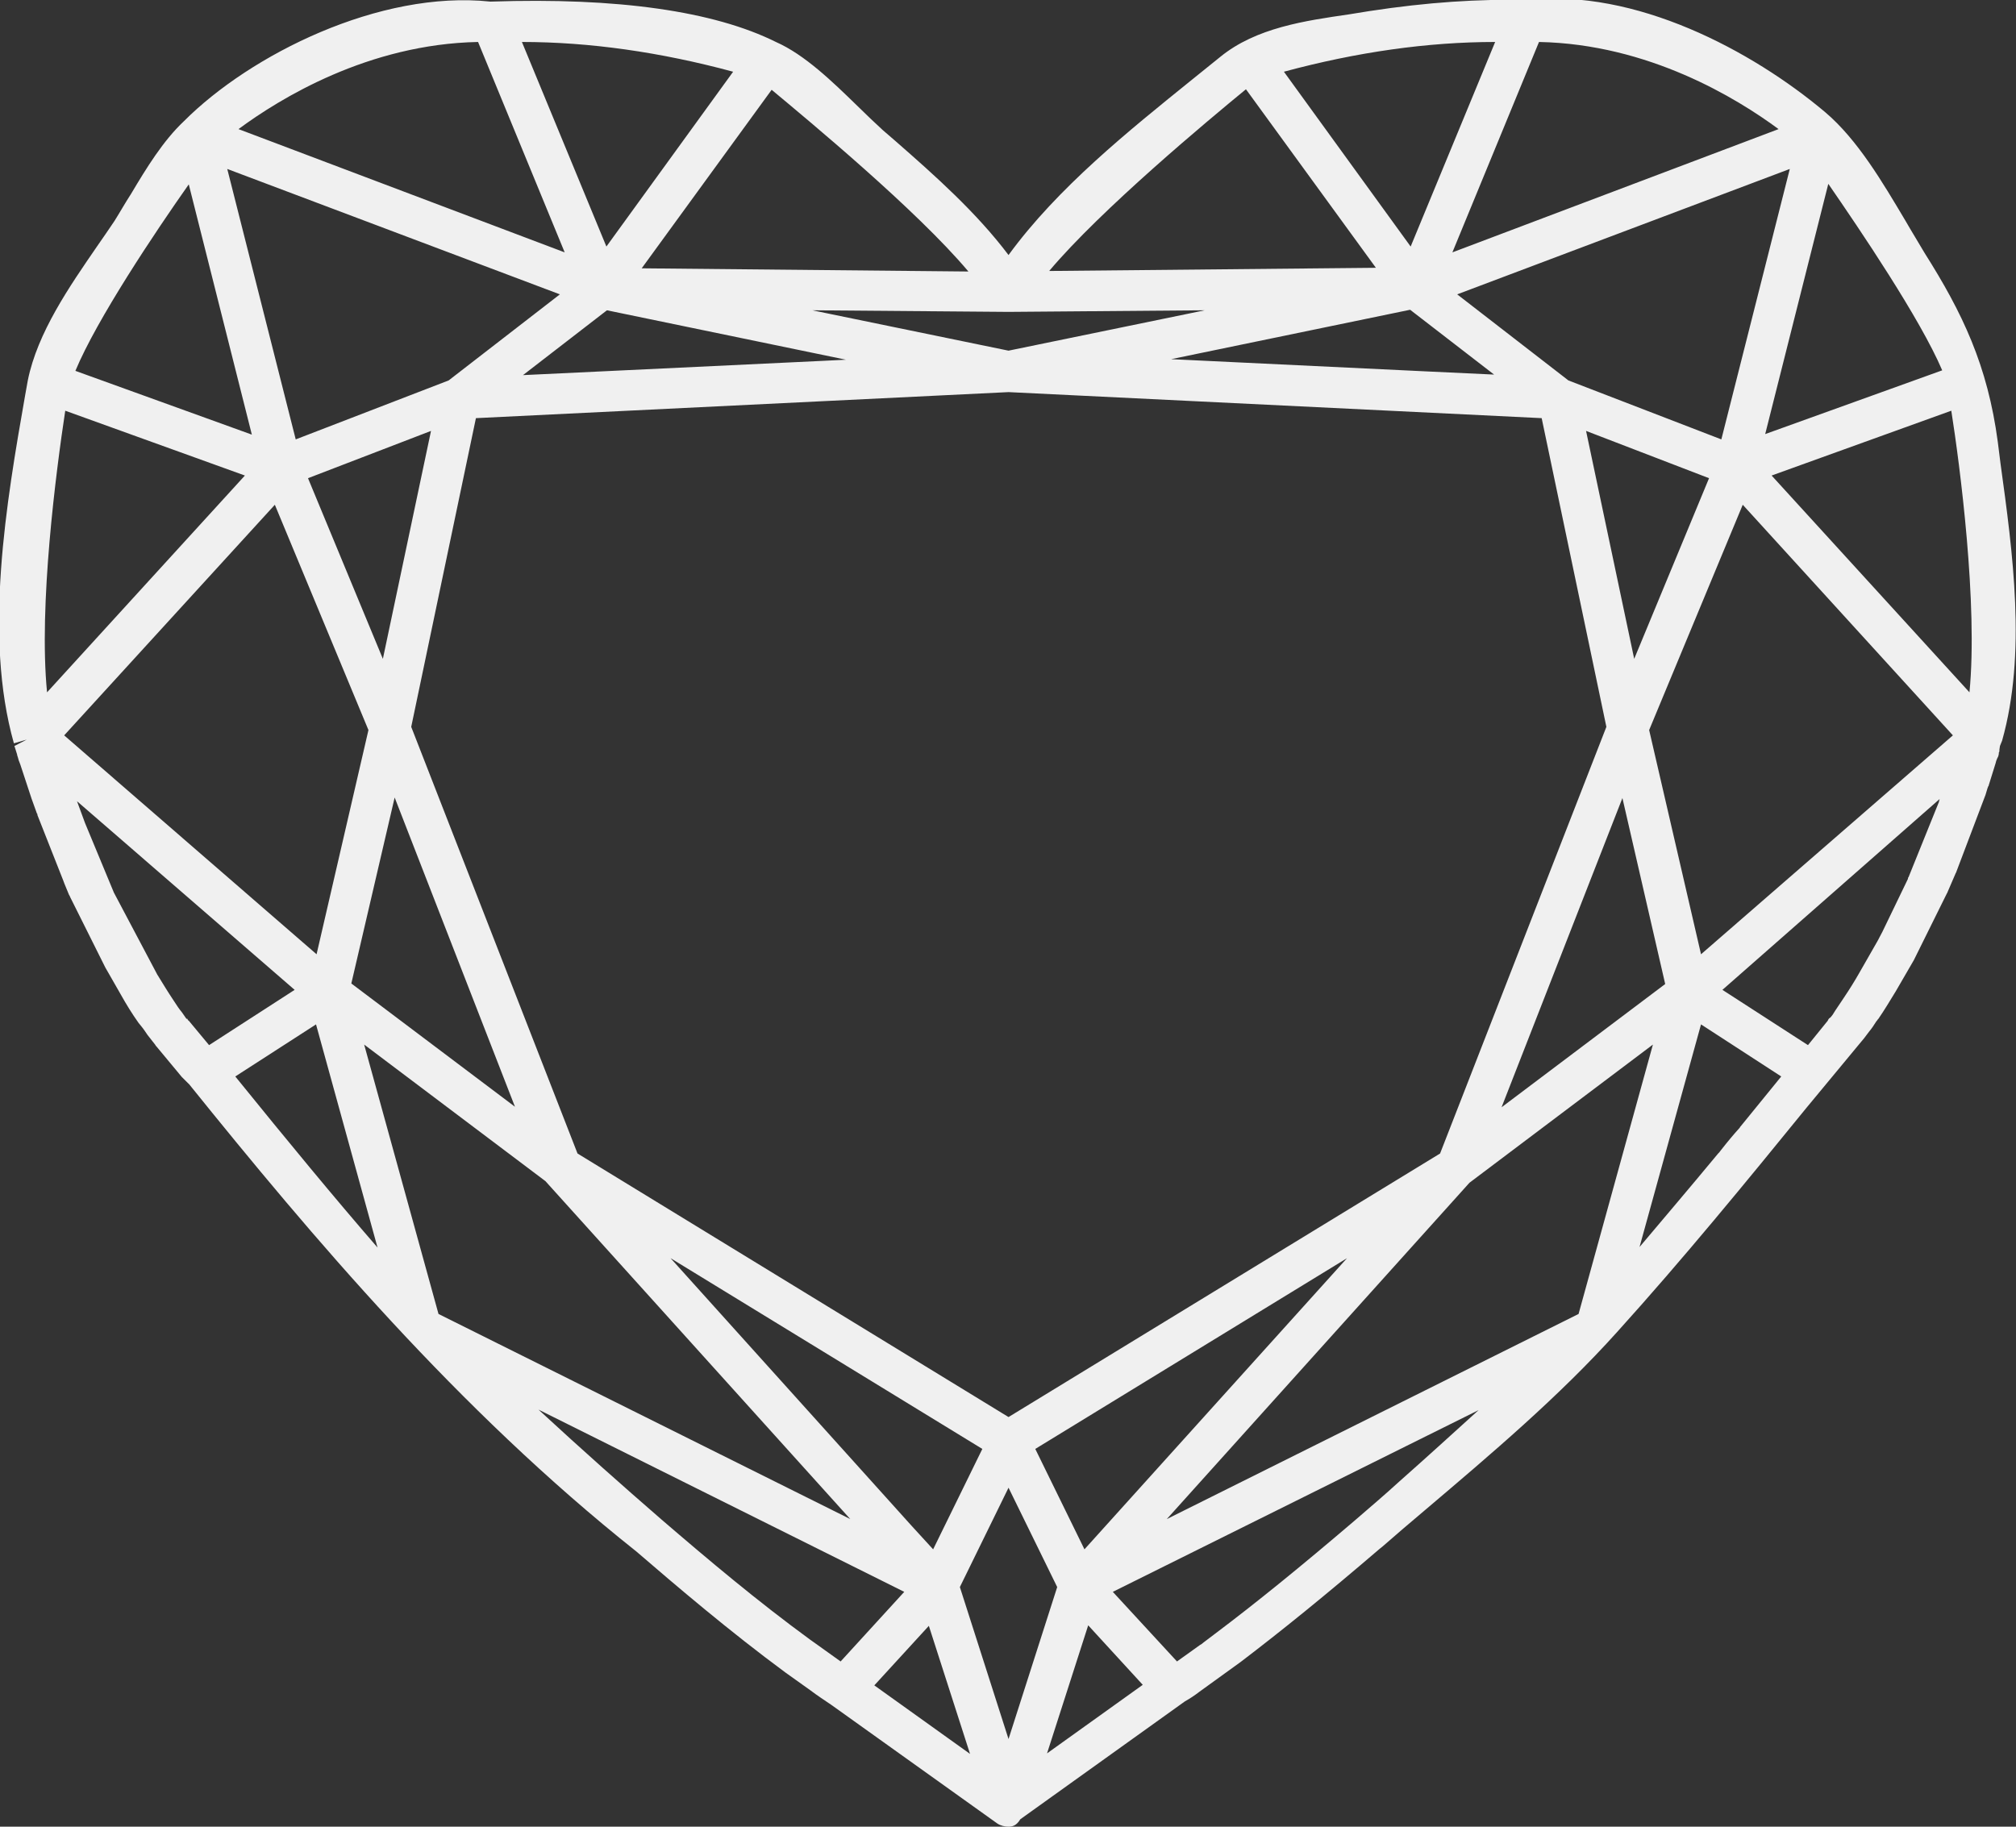
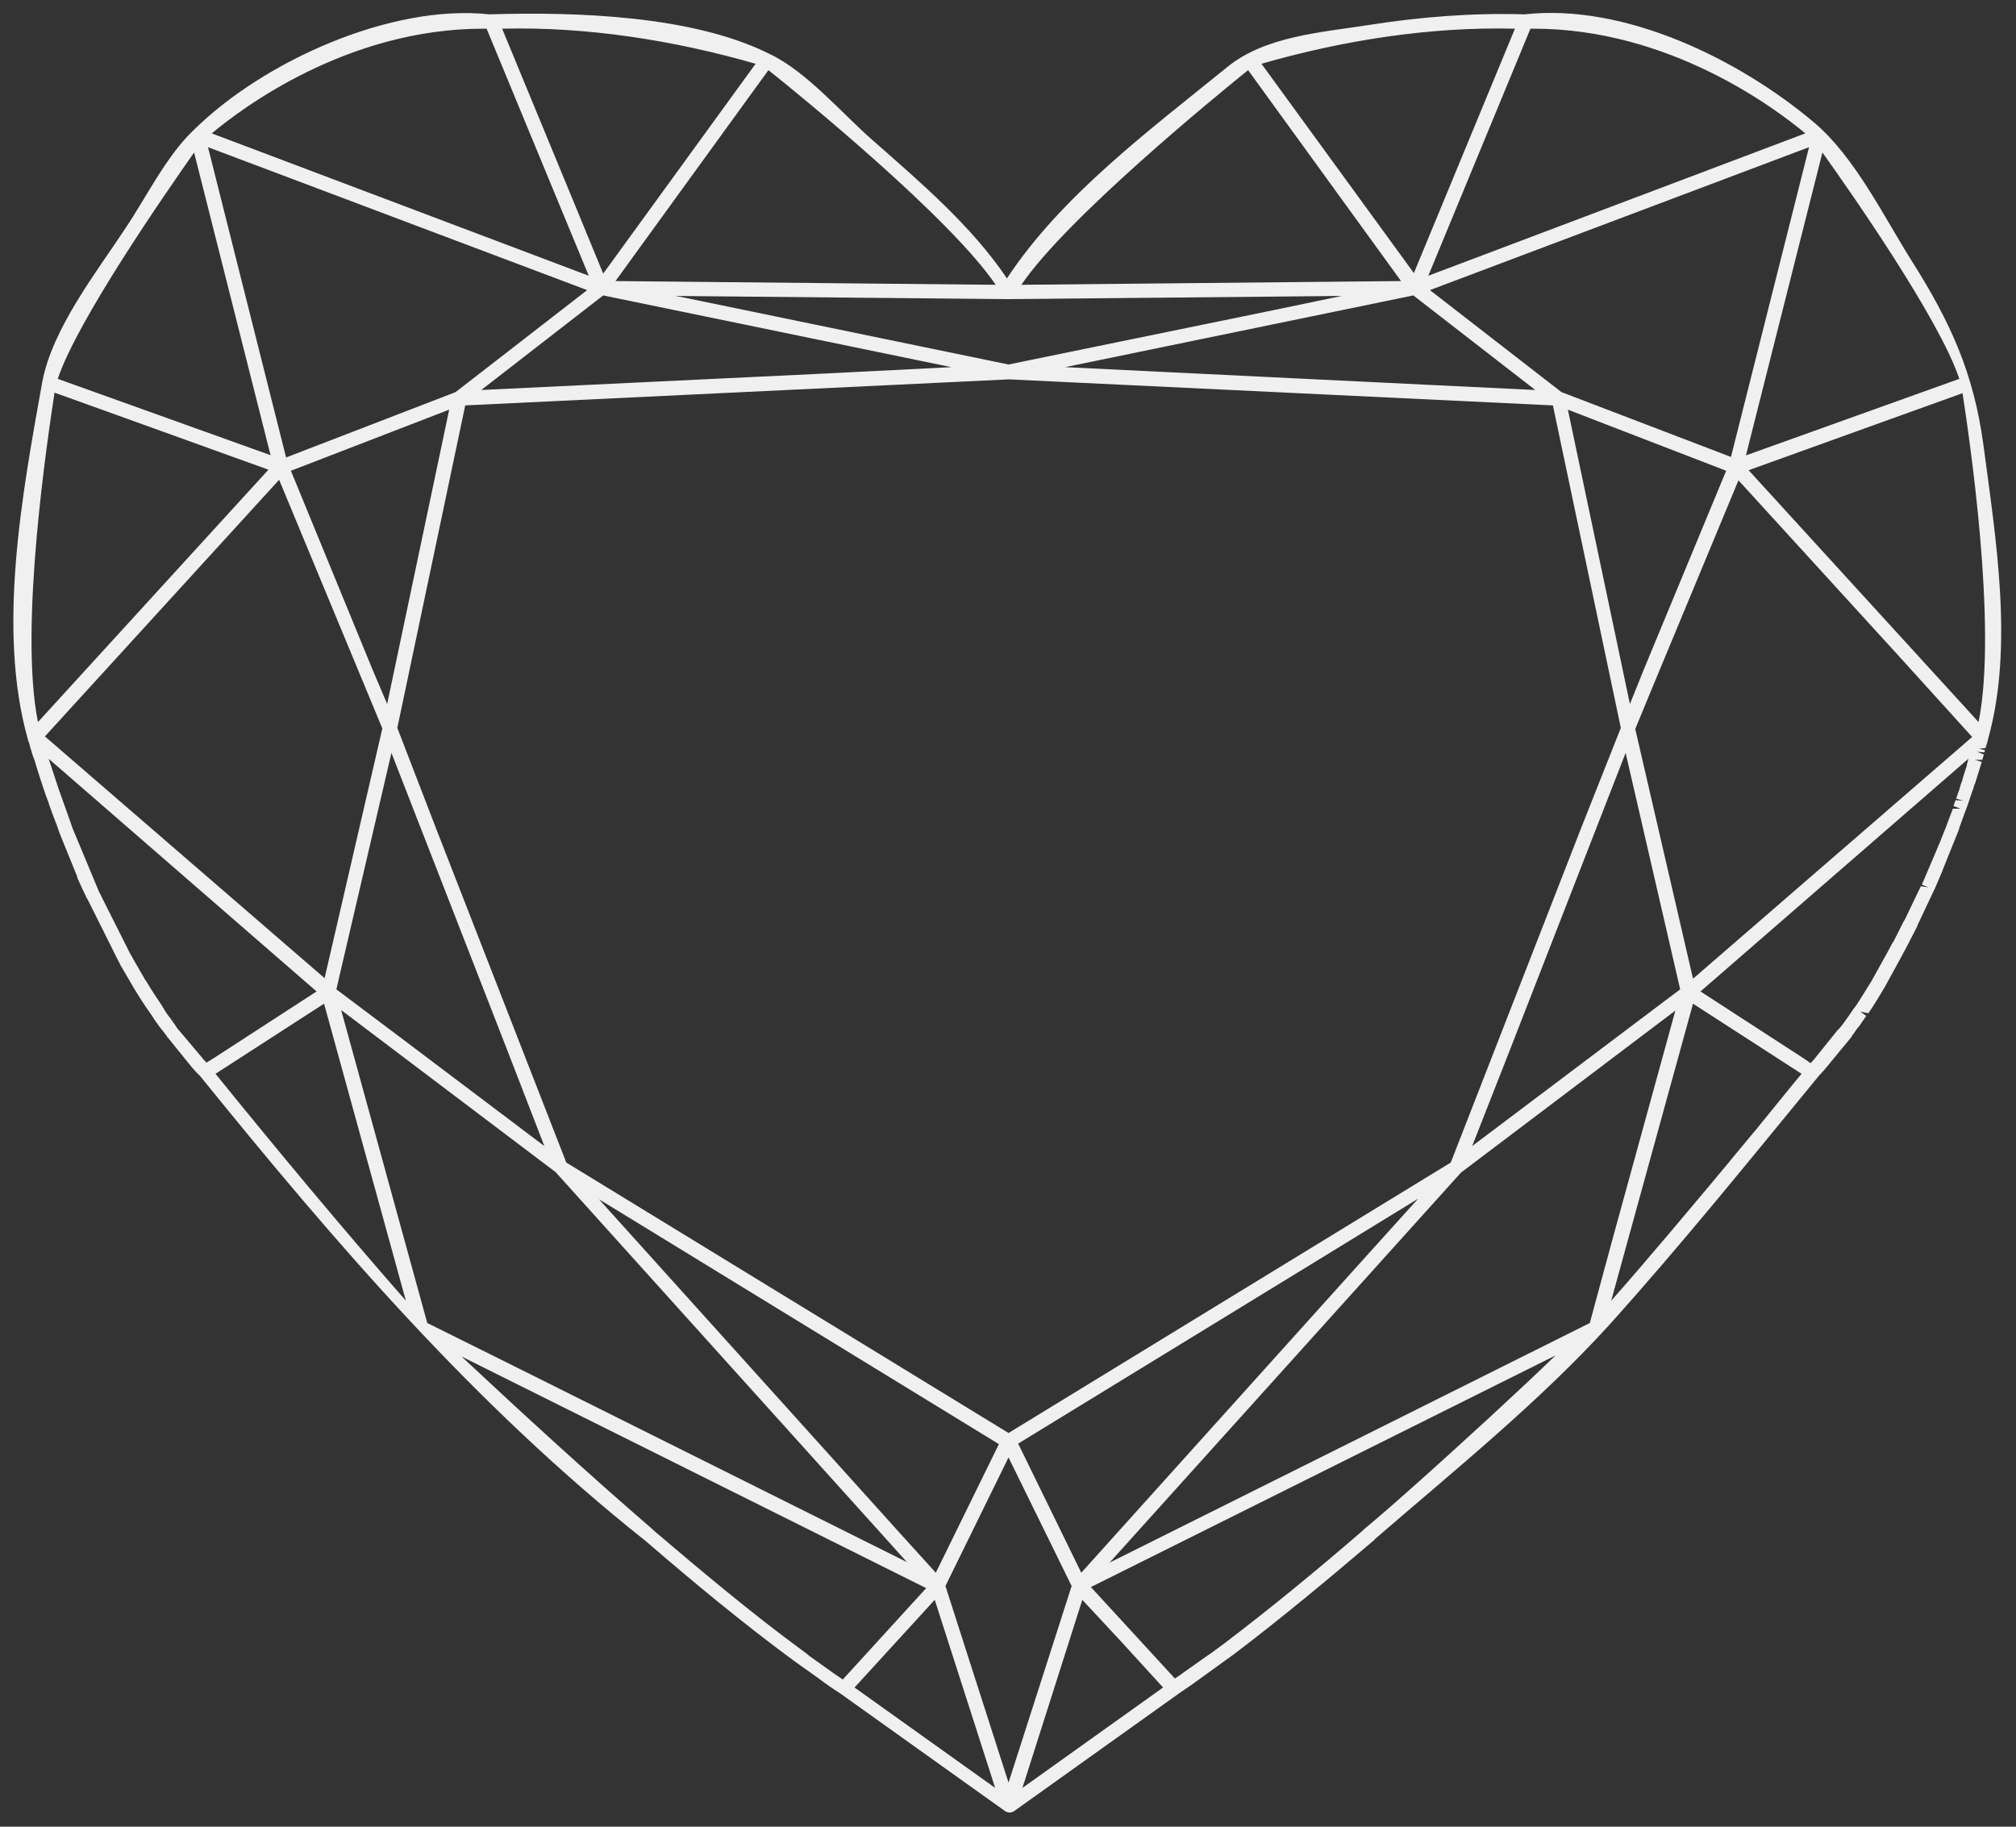
<svg xmlns="http://www.w3.org/2000/svg" width="96" height="87" viewBox="0 0 96 87" fill="none">
  <rect x="0" y="0" width="96" height="87" fill="#333333" stroke="none" />
  <g clip-path="url(#clip0_14_684)">
-     <path d="M1.324 35.2L1.349 35.301C1.349 35.326 1.375 35.326 1.375 35.352C1.4 35.428 1.426 35.529 1.451 35.63L1.502 35.782C1.502 35.832 1.528 35.858 1.553 35.959L1.579 36.035L1.655 36.237C1.808 36.769 1.986 37.3 2.164 37.832L2.317 38.236L2.343 38.338L2.419 38.54L2.444 38.616L2.674 39.223C2.75 39.401 2.801 39.603 2.877 39.78L3.667 41.729C3.667 41.729 3.692 41.804 3.692 41.83L3.947 42.387L3.998 42.488L4.125 42.766L4.176 42.842L5.653 45.803C5.678 45.853 5.704 45.879 5.729 45.955L6.366 47.043C6.621 47.473 6.901 47.903 7.206 48.333L7.257 48.409C7.359 48.586 7.486 48.738 7.588 48.89L7.945 49.346C7.945 49.371 7.97 49.396 7.996 49.422L9.142 50.839C9.269 50.99 9.396 51.117 9.524 51.243C16.017 59.265 22.612 66.933 30.735 73.386C33.027 75.359 35.37 77.308 37.814 79.105L38.986 79.94C39.317 80.193 39.648 80.421 40.004 80.648L47.873 86.266C48 86.342 48.153 86.342 48.28 86.266L56.148 80.648C56.378 80.496 56.581 80.345 56.81 80.193L58.771 78.776C61.038 77.055 63.227 75.233 65.392 73.386C65.443 73.36 65.468 73.31 65.494 73.284C69.237 70.045 73.286 66.781 76.622 63.112C80.085 59.265 83.344 55.216 86.629 51.218C86.756 51.092 86.884 50.94 87.011 50.788L88.157 49.396C88.182 49.371 88.182 49.371 88.182 49.346C88.208 49.295 88.259 49.244 88.259 49.244C88.31 49.168 88.361 49.093 88.412 49.017L88.539 48.865C88.641 48.713 88.768 48.536 88.87 48.384L88.59 48.181L88.972 48.257C89.252 47.852 89.507 47.422 89.761 46.992L90.551 45.55C90.627 45.398 90.703 45.271 90.78 45.12L91.289 44.133L91.314 44.057L92.078 42.437L92.129 42.336L92.486 41.501L92.511 41.425L93.173 39.78C93.224 39.654 93.275 39.552 93.301 39.426L93.555 38.717L93.606 38.591L93.708 38.312L93.734 38.236L93.886 37.781C93.937 37.654 93.988 37.503 94.014 37.376C94.014 37.376 94.014 37.351 94.039 37.351L94.37 36.288L94.039 36.187H94.396L94.447 36.01C94.447 35.984 94.472 35.959 94.472 35.934L94.141 35.807L94.498 35.832L94.523 35.731L94.243 35.655L94.548 35.63L94.65 35.301V35.276L94.676 35.175C95.898 30.797 95.032 25.609 94.447 21.181C93.988 17.79 92.893 15.36 91.034 12.425C89.71 10.325 88.335 7.49 86.4 5.846C82.835 2.834 77.386 0.152 72.598 0.683C72.598 0.683 72.598 0.683 72.573 0.683C70.103 0.607 67.607 0.81 65.188 1.189C62.922 1.544 60.223 1.721 58.415 3.214C54.773 6.175 50.546 9.312 47.949 13.26C46.268 10.755 43.798 8.654 41.557 6.681C40.106 5.415 38.374 3.366 36.617 2.556C32.976 0.734 27.399 0.557 23.325 0.683C23.325 0.683 23.325 0.683 23.3 0.683C18.64 0.177 12.528 2.91 9.192 6.225C7.919 7.44 6.952 9.414 5.984 10.856C4.583 12.982 2.495 15.639 2.012 18.195C1.069 23.458 -0.153 29.962 1.324 35.2ZM2.75 18.043C3.692 15.234 7.894 9.186 9.243 7.263L12.885 21.687L12.834 21.661L2.75 18.043ZM83.217 21.661L83.141 21.687L86.782 7.263C88.157 9.186 92.359 15.209 93.301 18.043L83.217 21.661ZM75.705 63.011L65.316 68.198L52.838 74.423L69.568 55.849L79.779 48.131L76.774 59.063L75.705 63.011ZM77.411 35.858L80.008 47.119L70.103 54.584L71.911 49.978L77.411 35.858ZM42.932 73.107L28.52 57.114L47.567 68.78L44.562 74.904L42.932 73.107ZM16.017 47.119L18.64 35.858L24.14 49.978L25.922 54.584L19.047 49.396L16.017 47.119ZM75.297 39.426L69.084 55.368L48.025 68.249L26.966 55.368L20.753 39.426L18.92 34.668L22.154 19.308L48.051 18.068L73.948 19.308L77.182 34.668L75.297 39.426ZM51.489 74.904L48.484 68.755L62.413 60.227L67.531 57.089L65.086 59.797L51.489 74.904ZM67.862 18.321L50.725 17.486L67.302 14.07L73.108 18.574L67.862 18.321ZM39.291 17.79L22.918 18.574L28.724 14.07L45.301 17.486L39.291 17.79ZM74.355 18.675L68.091 13.817L86.145 7.01L82.427 21.763L74.355 18.675ZM13.852 22.421L21.39 19.511L18.436 33.53L17.748 31.91L13.852 22.421ZM2.139 35.073L13.292 22.851L18.207 34.694L15.457 46.587L2.139 35.073ZM20.346 63.011L16.246 48.106L26.457 55.824L43.187 74.398L24.318 64.984L20.346 63.011ZM48.025 69.413L51.03 75.537L48.025 84.9L45.021 75.537L48.025 69.413ZM77.615 33.53L74.661 19.511L82.198 22.421L78.277 31.885L77.615 33.53ZM63.89 14.095L60.732 14.753L48.025 17.36L32.569 14.171L32.161 14.095L48.025 14.247L63.89 14.095ZM27.96 13.817L21.695 18.675L13.623 21.788L9.905 7.01L27.96 13.817ZM51.539 76.195L53.398 78.194L55.385 80.37L48.687 85.153L51.539 76.195ZM80.62 46.613L77.869 34.719L78.684 32.745L82.784 22.876L90.449 31.277L93.912 35.099L93.301 35.63L80.62 46.613ZM8.479 49.017C8.479 49.017 8.403 48.941 8.403 48.915L8.352 48.839L8.123 48.511C7.996 48.359 7.894 48.207 7.792 48.03L7.716 47.903C7.461 47.523 7.206 47.144 6.952 46.714C6.952 46.688 6.926 46.688 6.926 46.688L6.315 45.626C6.29 45.55 6.239 45.499 6.213 45.449L4.838 42.715C4.813 42.665 4.787 42.589 4.711 42.462L3.489 39.527C3.438 39.426 3.412 39.299 3.361 39.173L2.776 37.528C2.623 37.072 2.47 36.592 2.317 36.136L15.075 47.22L10.16 50.408L9.829 50.611C9.778 50.535 9.702 50.484 9.651 50.408L8.479 49.017ZM10.262 51.142L15.431 47.802L19.327 61.948C16.221 58.405 13.216 54.786 10.262 51.142ZM38.553 78.877C38.502 78.826 38.451 78.801 38.4 78.75L38.196 78.599C35.752 76.802 33.434 74.853 31.143 72.905L31.066 72.829C27.96 70.147 24.955 67.388 21.976 64.605L44.104 75.638L40.132 79.99C39.979 79.889 39.851 79.788 39.724 79.712L38.553 78.877ZM44.511 76.195L47.389 85.153L40.692 80.37L44.511 76.195ZM67.124 70.956C66.436 71.564 65.723 72.196 64.959 72.829C64.934 72.854 64.908 72.88 64.883 72.905C62.718 74.778 60.503 76.6 58.236 78.32L57.651 78.75C57.6 78.776 57.549 78.826 57.498 78.852L56.352 79.661C56.225 79.763 56.072 79.864 55.945 79.94L51.947 75.587L74.075 64.554C72.369 66.199 69.823 68.552 67.124 70.956C66.436 71.564 69.823 68.552 67.124 70.956ZM83.395 54.078C80.492 57.57 78.251 60.227 76.724 61.948L80.62 47.802L85.789 51.142C85.381 51.623 84.49 52.736 83.395 54.078C80.492 57.57 84.49 52.736 83.395 54.078ZM93.683 36.339C93.657 36.389 93.657 36.44 93.657 36.465L93.454 37.098V37.123C93.403 37.249 93.352 37.401 93.301 37.604L93.148 38.034L93.479 38.135L93.122 38.11L93.021 38.388L93.352 38.515H92.995L92.715 39.249C92.69 39.35 92.639 39.451 92.588 39.578L92.359 40.16C92.333 40.21 92.308 40.261 92.282 40.337L91.518 42.133L91.824 42.26L91.467 42.209C91.391 42.387 91.289 42.564 91.213 42.741L90.703 43.804L90.652 43.88L90.194 44.791C90.092 44.942 90.016 45.094 89.939 45.246L89.125 46.714C88.87 47.119 88.615 47.549 88.361 47.928L88.259 48.055C88.157 48.207 88.055 48.359 87.928 48.536L87.8 48.713C87.749 48.789 87.699 48.839 87.622 48.941C87.622 48.941 87.571 49.017 87.546 49.017C87.546 49.017 87.546 49.042 87.52 49.042L86.4 50.434C86.349 50.51 86.273 50.56 86.222 50.636L85.891 50.408L80.976 47.22L93.734 36.136L93.683 36.339ZM94.217 34.39L83.268 22.395L88.743 20.422L93.454 18.726C93.759 20.725 95.134 29.86 94.217 34.39ZM85.967 6.352L68.015 13.133L72.878 1.366H73.031C79.499 1.366 84.541 5.162 85.967 6.352ZM72.14 1.366L68.524 10.097L67.327 13.007L60.07 3.037C63.941 1.923 68.091 1.265 72.14 1.366ZM59.433 3.34L66.716 13.386L48.636 13.564C50.801 10.375 57.931 4.555 59.433 3.34ZM47.414 13.564L29.309 13.386L36.592 3.34C38.12 4.555 45.25 10.375 47.414 13.564ZM35.981 3.037L28.724 13.032L27.527 10.122L23.911 1.366C27.96 1.265 32.11 1.923 35.981 3.037ZM23.02 1.366H23.172L28.036 13.133L10.084 6.352C11.51 5.162 16.526 1.366 23.02 1.366ZM2.597 18.701L7.308 20.396L12.783 22.37L1.808 34.39C0.891 29.86 2.292 20.725 2.597 18.701Z" fill="#F0F0F0" />
-     <path d="M48.025 87C47.847 87 47.643 86.949 47.491 86.848L39.597 81.205C39.266 80.977 38.909 80.749 38.578 80.496L37.407 79.661C34.733 77.688 32.212 75.537 30.302 73.892C21.797 67.135 14.845 58.886 9.014 51.648L8.658 51.294L7.461 49.852C7.435 49.826 7.41 49.801 7.385 49.75L7.028 49.295C6.926 49.143 6.824 48.991 6.697 48.839L6.595 48.713C6.29 48.283 6.009 47.827 5.755 47.372L5.118 46.258L5.016 46.081L3.336 42.715C3.336 42.69 3.31 42.665 3.285 42.614L3.056 42.057C3.056 42.032 3.03 42.007 3.03 41.982L1.782 38.819V38.793C1.782 38.768 1.782 38.768 1.757 38.742L1.502 38.034C1.324 37.503 1.146 36.946 0.968 36.414L0.891 36.212C0.84 36.01 0.815 35.984 0.815 35.934L0.687 35.529L1.273 35.225L0.662 35.402C-0.789 30.265 0.305 23.914 1.197 18.827L1.324 18.119C1.782 15.841 3.31 13.64 4.634 11.716C4.914 11.312 5.195 10.907 5.449 10.527C5.704 10.122 5.959 9.667 6.239 9.236C6.977 7.996 7.766 6.706 8.76 5.77C11.917 2.606 18.079 -0.481 23.351 0.076H23.376C29.411 -0.127 33.995 0.531 36.948 1.999C38.324 2.606 39.648 3.897 40.819 5.036C41.252 5.466 41.659 5.846 42.041 6.2L42.627 6.706C44.537 8.376 46.498 10.122 48.025 12.147C50.368 8.933 53.755 6.225 56.76 3.796L58.109 2.708C59.815 1.316 62.158 0.987 64.246 0.683L65.188 0.531C67.989 0.101 70.434 -0.051 72.7 -3.78266e-05H72.726C77.869 -0.557 83.421 2.404 86.909 5.339C88.463 6.655 89.659 8.705 90.729 10.502C91.034 11.033 91.365 11.565 91.645 12.045C93.454 14.905 94.65 17.41 95.134 21.054L95.261 22.066C95.847 26.318 96.509 31.126 95.338 35.276C95.312 35.326 95.261 35.478 95.236 35.529L95.21 35.706C95.21 35.731 95.21 35.731 95.21 35.757C95.21 35.782 95.21 35.807 95.185 35.832C95.185 35.934 95.16 36.035 95.109 36.111L95.058 36.237C95.058 36.263 95.032 36.313 95.032 36.339L94.701 37.401C94.701 37.427 94.701 37.427 94.676 37.452C94.625 37.578 94.599 37.705 94.548 37.857L93.148 41.551C93.148 41.577 93.122 41.577 93.122 41.602L92.74 42.488C92.74 42.513 92.715 42.538 92.715 42.538L91.136 45.727L90.27 47.22C89.99 47.675 89.736 48.105 89.456 48.51C89.43 48.536 89.43 48.561 89.405 48.561C89.405 48.586 89.379 48.612 89.354 48.637C89.226 48.839 89.125 48.991 88.997 49.143L88.768 49.447C88.743 49.472 88.666 49.573 88.641 49.599L86.043 52.736C83.141 56.304 80.136 59.974 77.004 63.441C74.254 66.503 70.994 69.261 67.862 71.918C67.174 72.5 66.487 73.082 65.825 73.664L65.698 73.765C63.1 75.992 61.038 77.662 59.077 79.155L57.116 80.572C56.887 80.749 56.658 80.901 56.428 81.028L48.586 86.646C48.407 86.949 48.204 87 48.025 87ZM47.873 85.558L48.025 85.659L48.178 85.558L48.153 85.532C48.102 85.532 48.076 85.558 48.025 85.558C47.974 85.558 47.949 85.558 47.898 85.558C47.898 85.532 47.873 85.558 47.873 85.558ZM51.819 77.409L49.859 83.508L54.417 80.243L51.819 77.409ZM41.634 80.269L46.192 83.533L44.231 77.434L41.634 80.269ZM45.708 75.587L48.025 82.825L50.343 75.587L48.025 70.855L45.708 75.587ZM38.935 78.346L40.03 79.13L43.06 75.815L25.642 67.135C27.781 69.109 29.666 70.779 31.474 72.348C33.74 74.297 36.083 76.27 38.578 78.092L38.935 78.346ZM52.991 75.815L56.047 79.13L57.142 78.346C57.193 78.32 57.269 78.27 57.32 78.219L57.855 77.814C59.841 76.321 61.954 74.6 64.475 72.449C65.265 71.766 65.952 71.184 66.614 70.577C67.989 69.362 69.288 68.173 70.408 67.16L52.991 75.815ZM43.416 72.677L44.435 73.79L46.778 69.008L31.932 59.923L43.416 72.677ZM49.299 69.008L51.641 73.79L64.144 59.923L49.299 69.008ZM78.71 49.75L69.975 56.33L55.563 72.348L75.17 62.58L78.71 49.75ZM20.881 62.58L40.488 72.348L25.973 56.254L17.341 49.75L20.881 62.58ZM27.501 54.938L48.025 67.49L68.575 54.938L76.494 34.618L73.413 19.915L48.025 18.675L22.663 19.915L19.582 34.618L27.501 54.938ZM11.204 51.269C13.725 54.381 15.915 57.038 17.978 59.417L15.049 48.789L11.204 51.269ZM81.001 48.789L78.073 59.392C79.117 58.152 80.39 56.659 81.816 54.938C81.842 54.913 81.842 54.913 81.867 54.887C81.893 54.862 81.918 54.812 81.944 54.786C82.3 54.331 82.58 54.002 82.809 53.749C82.835 53.723 82.86 53.698 82.86 53.673C82.86 53.673 82.86 53.673 82.886 53.647L84.821 51.269L81.001 48.789ZM16.73 46.84L24.522 52.711L18.793 37.983L16.73 46.84ZM77.258 38.009L71.503 52.736L79.295 46.866L77.258 38.009ZM8.938 48.561C8.963 48.586 8.963 48.612 8.989 48.612L9.956 49.776L14.031 47.144L3.667 38.16L4.049 39.198L5.424 42.513L7.486 46.41C7.766 46.866 7.996 47.245 8.25 47.625C8.429 47.903 8.53 48.055 8.658 48.207L8.887 48.536C8.912 48.485 8.912 48.51 8.938 48.561ZM82.02 47.144L86.094 49.776L87.037 48.612C87.062 48.536 87.113 48.485 87.164 48.46C87.215 48.409 87.24 48.359 87.266 48.333L87.393 48.131C87.495 47.979 87.597 47.827 87.699 47.675L87.8 47.523C88.055 47.144 88.31 46.739 88.539 46.334L89.379 44.866C89.456 44.74 89.532 44.563 89.634 44.386L90.856 41.855C90.856 41.855 90.856 41.855 90.856 41.83C90.856 41.804 90.856 41.804 90.882 41.779L92.333 38.186C92.333 38.186 92.333 38.186 92.333 38.16C92.333 38.135 92.359 38.11 92.359 38.059L82.02 47.144ZM88.157 49.27L88.208 49.295L88.157 49.27C88.157 49.244 88.157 49.27 88.157 49.27ZM6.188 45.474L6.239 45.449L6.188 45.474ZM3.056 35.023L15.075 45.449L17.545 34.77L13.088 24.04L3.056 35.023ZM78.531 34.77L81.001 45.449L92.995 35.023L82.988 24.04L78.531 34.77ZM3.107 19.561C2.674 22.421 1.833 28.848 2.241 32.973L11.662 22.648L3.107 19.561ZM84.363 22.648L93.784 32.973C94.192 28.772 93.326 22.142 92.919 19.561L84.363 22.648ZM75.527 20.523L77.819 31.379L81.383 22.775L75.527 20.523ZM14.667 22.775L18.232 31.379L20.524 20.523L14.667 22.775ZM10.822 8.047L14.082 20.927L21.364 18.119L26.661 14.019L10.822 8.047ZM74.686 18.119L81.969 20.927L85.228 8.047L69.39 14.019L74.686 18.119ZM87.062 8.756L84.057 20.674L92.486 17.638C91.442 15.183 88.564 10.932 87.062 8.756ZM3.59 17.663L11.993 20.7L8.989 8.781C7.385 11.058 4.609 15.209 3.59 17.663ZM67.913 17.688L71.147 17.84L67.149 14.753L55.767 17.106L67.913 17.688ZM28.902 14.778L24.904 17.866L39.266 17.182L40.284 17.132L28.902 14.778ZM38.68 14.778L48.025 16.701L57.371 14.778L48.025 14.854L38.68 14.778ZM30.557 12.779L46.115 12.931C43.645 9.996 38.476 5.719 36.745 4.277L30.557 12.779ZM59.331 4.251C57.574 5.694 52.431 9.97 49.961 12.906L65.519 12.754L59.331 4.251ZM11.357 6.149L26.89 12.02L22.765 1.999C17.545 2.1 13.343 4.681 11.357 6.149ZM73.286 1.999L69.161 12.02L84.694 6.149C82.708 4.681 78.506 2.1 73.286 1.999ZM61.139 3.416L67.174 11.742L71.198 1.999C67.989 1.999 64.603 2.48 61.139 3.416ZM24.853 1.999L28.876 11.742L34.911 3.416C31.448 2.48 28.061 1.999 24.853 1.999Z" fill="#F0F0F0" />
+     <path d="M1.324 35.2L1.349 35.301C1.349 35.326 1.375 35.326 1.375 35.352C1.4 35.428 1.426 35.529 1.451 35.63L1.502 35.782C1.502 35.832 1.528 35.858 1.553 35.959L1.579 36.035L1.655 36.237C1.808 36.769 1.986 37.3 2.164 37.832L2.317 38.236L2.343 38.338L2.419 38.54L2.444 38.616L2.674 39.223C2.75 39.401 2.801 39.603 2.877 39.78L3.667 41.729C3.667 41.729 3.692 41.804 3.692 41.83L3.947 42.387L3.998 42.488L4.125 42.766L4.176 42.842L5.653 45.803C5.678 45.853 5.704 45.879 5.729 45.955L6.366 47.043C6.621 47.473 6.901 47.903 7.206 48.333L7.257 48.409C7.359 48.586 7.486 48.738 7.588 48.89L7.945 49.346C7.945 49.371 7.97 49.396 7.996 49.422L9.142 50.839C9.269 50.99 9.396 51.117 9.524 51.243C16.017 59.265 22.612 66.933 30.735 73.386C33.027 75.359 35.37 77.308 37.814 79.105L38.986 79.94C39.317 80.193 39.648 80.421 40.004 80.648L47.873 86.266C48 86.342 48.153 86.342 48.28 86.266L56.148 80.648C56.378 80.496 56.581 80.345 56.81 80.193L58.771 78.776C61.038 77.055 63.227 75.233 65.392 73.386C65.443 73.36 65.468 73.31 65.494 73.284C69.237 70.045 73.286 66.781 76.622 63.112C80.085 59.265 83.344 55.216 86.629 51.218C86.756 51.092 86.884 50.94 87.011 50.788L88.157 49.396C88.182 49.371 88.182 49.371 88.182 49.346C88.208 49.295 88.259 49.244 88.259 49.244C88.31 49.168 88.361 49.093 88.412 49.017L88.539 48.865C88.641 48.713 88.768 48.536 88.87 48.384L88.59 48.181L88.972 48.257C89.252 47.852 89.507 47.422 89.761 46.992L90.551 45.55C90.627 45.398 90.703 45.271 90.78 45.12L91.289 44.133L91.314 44.057L92.078 42.437L92.129 42.336L92.486 41.501L92.511 41.425L93.173 39.78C93.224 39.654 93.275 39.552 93.301 39.426L93.555 38.717L93.606 38.591L93.708 38.312L93.734 38.236L93.886 37.781C93.937 37.654 93.988 37.503 94.014 37.376C94.014 37.376 94.014 37.351 94.039 37.351L94.37 36.288L94.039 36.187H94.396L94.447 36.01C94.447 35.984 94.472 35.959 94.472 35.934L94.141 35.807L94.498 35.832L94.523 35.731L94.243 35.655L94.548 35.63L94.65 35.301V35.276L94.676 35.175C95.898 30.797 95.032 25.609 94.447 21.181C93.988 17.79 92.893 15.36 91.034 12.425C89.71 10.325 88.335 7.49 86.4 5.846C82.835 2.834 77.386 0.152 72.598 0.683C72.598 0.683 72.598 0.683 72.573 0.683C70.103 0.607 67.607 0.81 65.188 1.189C62.922 1.544 60.223 1.721 58.415 3.214C54.773 6.175 50.546 9.312 47.949 13.26C46.268 10.755 43.798 8.654 41.557 6.681C40.106 5.415 38.374 3.366 36.617 2.556C32.976 0.734 27.399 0.557 23.325 0.683C23.325 0.683 23.325 0.683 23.3 0.683C18.64 0.177 12.528 2.91 9.192 6.225C7.919 7.44 6.952 9.414 5.984 10.856C4.583 12.982 2.495 15.639 2.012 18.195C1.069 23.458 -0.153 29.962 1.324 35.2ZM2.75 18.043C3.692 15.234 7.894 9.186 9.243 7.263L12.885 21.687L12.834 21.661L2.75 18.043ZM83.217 21.661L83.141 21.687L86.782 7.263C88.157 9.186 92.359 15.209 93.301 18.043L83.217 21.661ZM75.705 63.011L65.316 68.198L52.838 74.423L69.568 55.849L79.779 48.131L76.774 59.063L75.705 63.011ZM77.411 35.858L80.008 47.119L70.103 54.584L71.911 49.978L77.411 35.858ZM42.932 73.107L28.52 57.114L47.567 68.78L44.562 74.904L42.932 73.107ZM16.017 47.119L18.64 35.858L24.14 49.978L25.922 54.584L19.047 49.396L16.017 47.119ZM75.297 39.426L69.084 55.368L48.025 68.249L26.966 55.368L20.753 39.426L18.92 34.668L22.154 19.308L48.051 18.068L73.948 19.308L77.182 34.668L75.297 39.426ZM51.489 74.904L48.484 68.755L62.413 60.227L67.531 57.089L65.086 59.797L51.489 74.904ZM67.862 18.321L50.725 17.486L67.302 14.07L73.108 18.574L67.862 18.321ZM39.291 17.79L22.918 18.574L28.724 14.07L45.301 17.486L39.291 17.79ZM74.355 18.675L68.091 13.817L86.145 7.01L82.427 21.763L74.355 18.675ZM13.852 22.421L21.39 19.511L18.436 33.53L17.748 31.91L13.852 22.421ZM2.139 35.073L13.292 22.851L18.207 34.694L15.457 46.587L2.139 35.073ZM20.346 63.011L16.246 48.106L26.457 55.824L43.187 74.398L24.318 64.984L20.346 63.011ZM48.025 69.413L51.03 75.537L48.025 84.9L45.021 75.537L48.025 69.413ZM77.615 33.53L74.661 19.511L82.198 22.421L78.277 31.885L77.615 33.53ZM63.89 14.095L60.732 14.753L48.025 17.36L32.569 14.171L32.161 14.095L48.025 14.247L63.89 14.095ZM27.96 13.817L21.695 18.675L13.623 21.788L9.905 7.01L27.96 13.817ZM51.539 76.195L53.398 78.194L55.385 80.37L48.687 85.153L51.539 76.195ZM80.62 46.613L77.869 34.719L78.684 32.745L82.784 22.876L90.449 31.277L93.912 35.099L93.301 35.63L80.62 46.613ZM8.479 49.017C8.479 49.017 8.403 48.941 8.403 48.915L8.352 48.839L8.123 48.511C7.996 48.359 7.894 48.207 7.792 48.03L7.716 47.903C7.461 47.523 7.206 47.144 6.952 46.714C6.952 46.688 6.926 46.688 6.926 46.688L6.315 45.626C6.29 45.55 6.239 45.499 6.213 45.449L4.838 42.715C4.813 42.665 4.787 42.589 4.711 42.462L3.489 39.527C3.438 39.426 3.412 39.299 3.361 39.173L2.776 37.528C2.623 37.072 2.47 36.592 2.317 36.136L15.075 47.22L10.16 50.408L9.829 50.611C9.778 50.535 9.702 50.484 9.651 50.408L8.479 49.017ZM10.262 51.142L15.431 47.802L19.327 61.948C16.221 58.405 13.216 54.786 10.262 51.142ZM38.553 78.877C38.502 78.826 38.451 78.801 38.4 78.75L38.196 78.599C35.752 76.802 33.434 74.853 31.143 72.905L31.066 72.829C27.96 70.147 24.955 67.388 21.976 64.605L44.104 75.638L40.132 79.99C39.979 79.889 39.851 79.788 39.724 79.712L38.553 78.877ZM44.511 76.195L47.389 85.153L40.692 80.37L44.511 76.195ZM67.124 70.956C66.436 71.564 65.723 72.196 64.959 72.829C64.934 72.854 64.908 72.88 64.883 72.905C62.718 74.778 60.503 76.6 58.236 78.32L57.651 78.75C57.6 78.776 57.549 78.826 57.498 78.852L56.352 79.661C56.225 79.763 56.072 79.864 55.945 79.94L51.947 75.587L74.075 64.554C72.369 66.199 69.823 68.552 67.124 70.956C66.436 71.564 69.823 68.552 67.124 70.956ZM83.395 54.078C80.492 57.57 78.251 60.227 76.724 61.948L80.62 47.802L85.789 51.142C85.381 51.623 84.49 52.736 83.395 54.078C80.492 57.57 84.49 52.736 83.395 54.078ZM93.683 36.339C93.657 36.389 93.657 36.44 93.657 36.465L93.454 37.098V37.123C93.403 37.249 93.352 37.401 93.301 37.604L93.148 38.034L93.479 38.135L93.122 38.11L93.021 38.388L93.352 38.515H92.995L92.715 39.249C92.69 39.35 92.639 39.451 92.588 39.578L92.359 40.16C92.333 40.21 92.308 40.261 92.282 40.337L91.518 42.133L91.824 42.26L91.467 42.209C91.391 42.387 91.289 42.564 91.213 42.741L90.703 43.804L90.652 43.88L90.194 44.791C90.092 44.942 90.016 45.094 89.939 45.246L89.125 46.714C88.87 47.119 88.615 47.549 88.361 47.928L88.259 48.055C88.157 48.207 88.055 48.359 87.928 48.536L87.8 48.713C87.749 48.789 87.699 48.839 87.622 48.941C87.622 48.941 87.571 49.017 87.546 49.017C87.546 49.017 87.546 49.042 87.52 49.042L86.4 50.434C86.349 50.51 86.273 50.56 86.222 50.636L85.891 50.408L80.976 47.22L93.734 36.136L93.683 36.339ZM94.217 34.39L83.268 22.395L88.743 20.422L93.454 18.726C93.759 20.725 95.134 29.86 94.217 34.39ZM85.967 6.352L68.015 13.133L72.878 1.366H73.031C79.499 1.366 84.541 5.162 85.967 6.352ZM72.14 1.366L67.327 13.007L60.07 3.037C63.941 1.923 68.091 1.265 72.14 1.366ZM59.433 3.34L66.716 13.386L48.636 13.564C50.801 10.375 57.931 4.555 59.433 3.34ZM47.414 13.564L29.309 13.386L36.592 3.34C38.12 4.555 45.25 10.375 47.414 13.564ZM35.981 3.037L28.724 13.032L27.527 10.122L23.911 1.366C27.96 1.265 32.11 1.923 35.981 3.037ZM23.02 1.366H23.172L28.036 13.133L10.084 6.352C11.51 5.162 16.526 1.366 23.02 1.366ZM2.597 18.701L7.308 20.396L12.783 22.37L1.808 34.39C0.891 29.86 2.292 20.725 2.597 18.701Z" fill="#F0F0F0" />
  </g>
  <defs>
    <clipPath id="clip0_14_684">
      <rect width="96" height="87" fill="white" />
    </clipPath>
  </defs>
</svg>